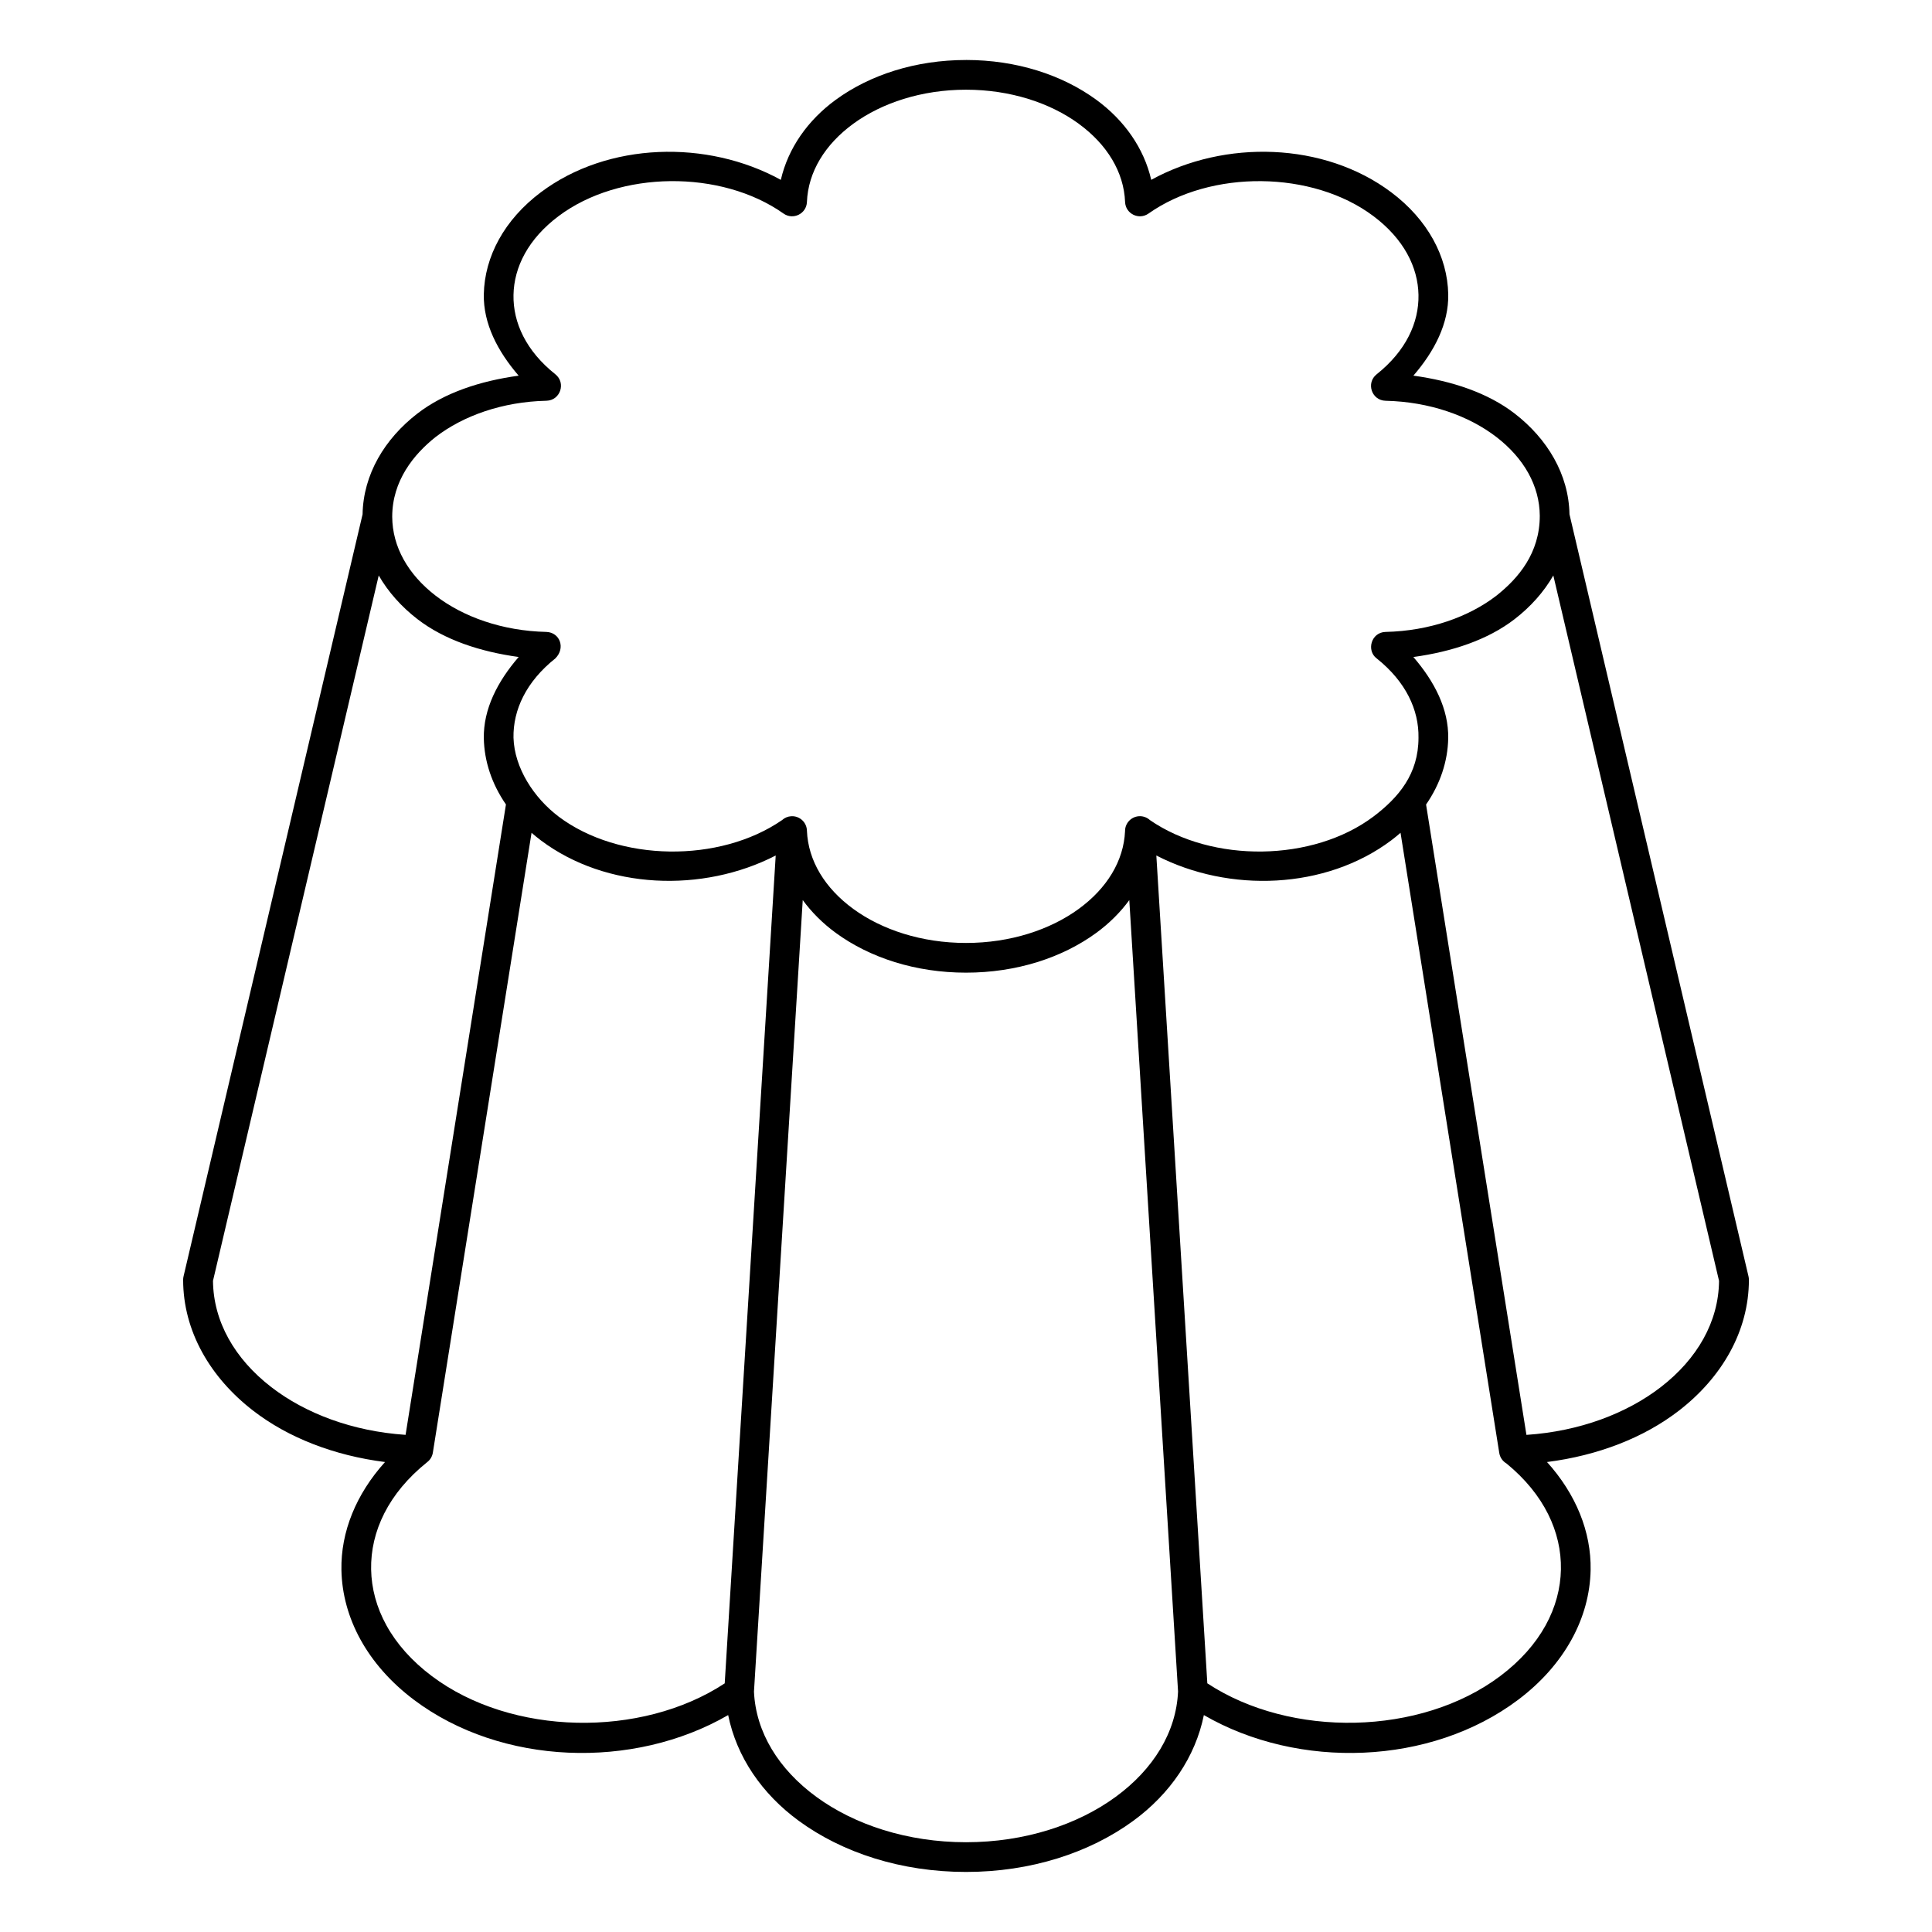
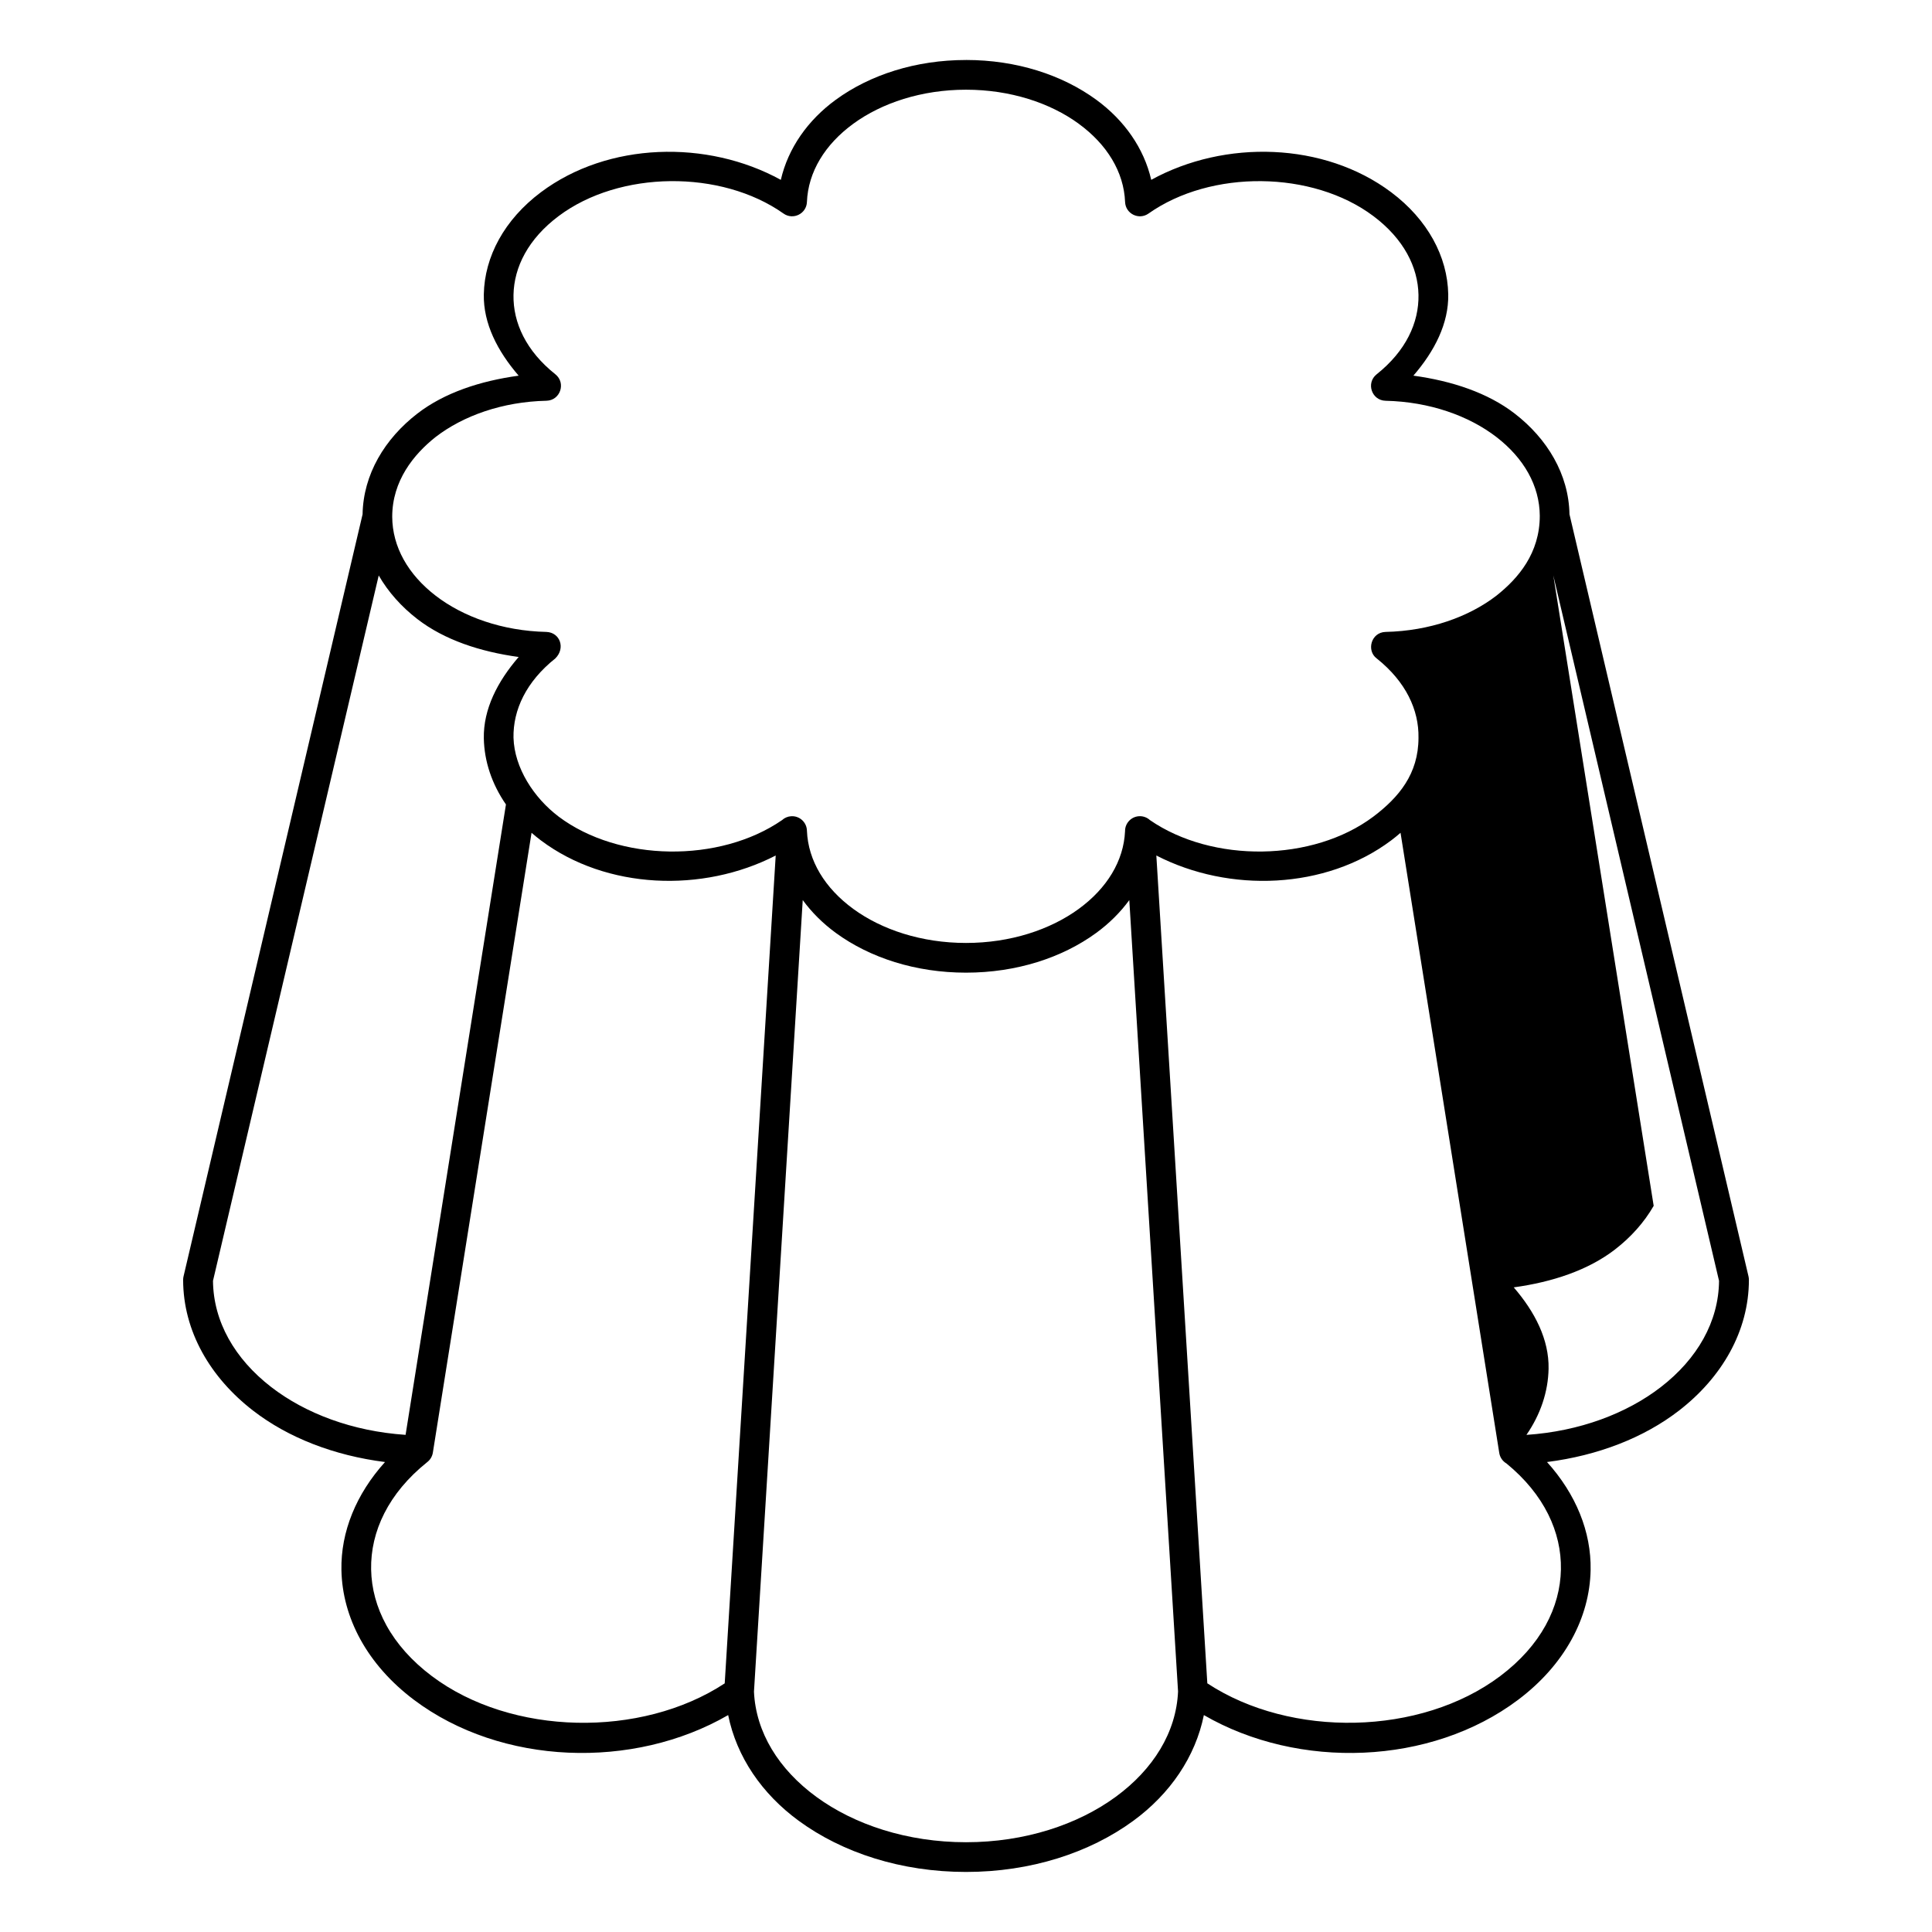
<svg xmlns="http://www.w3.org/2000/svg" fill="#000000" width="800px" height="800px" version="1.1" viewBox="144 144 512 512">
-   <path d="m400 159.9c-13.32 0-25.441 3.922-34.496 10.527-7.438 5.426-12.645 12.844-14.578 21.238-19.508-10.727-45.816-10.043-63.594 3.289-9.664 7.25-14.93 17.051-15.117 27.043-0.145 7.719 3.609 15.043 9.234 21.559-10.23 1.402-19.699 4.535-26.824 10.031-8.676 6.691-14.352 16.137-14.539 26.707l-47.445 201.95c-0.07 0.297-0.109 0.598-0.109 0.902 0 13.68 7.242 25.949 18.523 34.672 9.305 7.195 21.477 11.918 34.977 13.633-7.66 8.5-11.738 18.496-11.551 28.609 0.234 12.66 6.867 25.125 19.234 34.422 23.141 17.395 58.145 18.57 83.254 4.031 2.242 11.059 8.93 20.871 18.734 28.039 11.582 8.469 27.16 13.531 44.301 13.531s32.723-5.062 44.305-13.531c9.801-7.168 16.484-16.98 18.727-28.039 25.109 14.543 60.117 13.363 83.258-4.031 12.367-9.297 19-21.762 19.234-34.422 0.188-10.113-3.894-20.113-11.555-28.609 13.504-1.715 25.676-6.441 34.98-13.633 11.281-8.719 18.523-20.988 18.523-34.672-0.004-0.305-0.039-0.605-0.109-0.902l-47.441-201.96c-0.191-10.566-5.863-20.012-14.539-26.703-7.125-5.492-16.598-8.629-26.824-10.031 5.625-6.516 9.375-13.832 9.234-21.551-0.184-9.992-5.449-19.801-15.117-27.051-17.777-13.332-44.086-14.02-63.594-3.289-1.93-8.395-7.148-15.812-14.586-21.238-9.055-6.606-21.172-10.527-34.488-10.527zm29.855 16.883c7.535 5.496 11.988 12.797 12.305 20.754 0.125 3.117 3.652 4.856 6.203 3.059 16.531-11.68 43.441-11.445 59.586 0.66 8.07 6.055 11.828 13.527 11.965 20.891 0.137 7.363-3.336 14.875-11.086 21.043-2.883 2.293-1.32 6.934 2.363 7.016 11.672 0.262 22.07 3.981 29.383 9.617 7.266 5.602 11.434 12.898 11.484 20.863 0 9.926-5.691 16.574-11.484 21.164-7.312 5.637-17.711 9.355-29.383 9.617-3.859 0.102-5.106 4.965-2.363 7.016 7.75 6.168 11.223 13.672 11.086 21.035 0 9.59-5.223 15.797-11.965 20.898-16.023 12.016-42.648 12.332-59.211 0.914-0.703-0.641-1.613-1.008-2.562-1.031-2.227-0.051-4.055 1.754-4.027 3.981-0.363 7.898-4.805 15.145-12.293 20.605-7.535 5.496-18.09 9.008-29.855 9.008s-22.32-3.512-29.855-9.008c-7.527-5.492-11.98-12.781-12.301-20.73-0.047-2.223-1.922-3.965-4.141-3.848-0.918 0.047-1.789 0.418-2.465 1.039-16.562 11.402-43.168 11.082-59.184-0.93-6.602-4.996-11.73-12.922-11.973-20.898-0.137-7.363 3.344-14.867 11.09-21.035 2.75-2.727 1.23-6.879-2.367-7.016-11.672-0.262-22.062-3.981-29.375-9.617-7.273-5.609-11.445-12.918-11.488-20.895 0-9.531 5.699-16.551 11.488-21.137 7.312-5.637 17.703-9.355 29.375-9.617 3.684-0.078 5.254-4.723 2.367-7.016-7.75-6.168-11.227-13.672-11.09-21.035 0.137-7.363 3.898-14.844 11.973-20.898 16.145-12.105 43.055-12.34 59.586-0.66 2.551 1.801 6.078 0.059 6.203-3.059 0.316-7.957 4.769-15.254 12.305-20.754 7.535-5.496 18.09-9.008 29.855-9.008 11.762 0 22.32 3.512 29.855 9.008zm125.79 119.72 43.918 186.94c-0.105 10.801-5.746 20.668-15.426 28.148-9.043 6.988-21.543 11.727-35.617 12.668l-26.598-167.05c3.742-5.422 5.754-11.445 5.867-17.543 0.141-7.719-3.606-15.035-9.234-21.551 10.23-1.402 19.703-4.539 26.824-10.031 4.234-3.266 7.746-7.188 10.262-11.574zm-311.28 0c2.519 4.387 6.031 8.309 10.262 11.574 7.125 5.496 16.598 8.629 26.824 10.031-5.625 6.516-9.375 13.832-9.234 21.551 0.113 6.094 2.125 12.113 5.863 17.531l-26.598 167.06c-14.066-0.941-26.566-5.68-35.609-12.668-9.68-7.481-15.324-17.348-15.43-28.148zm270.79 68.195 26.152 164.27c0.164 1.199 0.875 2.258 1.922 2.867 10.004 8.188 14.609 18.207 14.43 28.078-0.184 10.035-5.32 20.172-16.098 28.27-21.059 15.832-55.473 16.473-77.609 1.914l-13.512-219.38c19.359 9.973 44.867 9.023 62.238-4.004 0.863-0.648 1.68-1.324 2.473-2.012zm-230.29 0c0.793 0.688 1.609 1.363 2.473 2.012 17.367 13.027 42.875 13.973 62.23 4.008l-13.512 219.39c-22.141 14.555-56.555 13.91-77.609-1.922-10.773-8.098-15.914-18.234-16.098-28.27-0.184-10.016 4.555-20.191 14.867-28.441 0.801-0.613 1.332-1.508 1.492-2.504zm71.867 17.828c2.383 3.262 5.34 6.199 8.777 8.711 9.055 6.606 21.176 10.527 34.496 10.527 13.32 0 25.441-3.922 34.496-10.527 3.438-2.508 6.391-5.445 8.773-8.703l12.922 209.73c-0.477 10.777-6.519 20.602-16.539 27.926-10.062 7.359-24.07 12.02-39.652 12.02-15.582 0-29.598-4.664-39.66-12.02-10.004-7.316-16.043-17.121-16.535-27.883z" />
+   <path d="m400 159.9c-13.32 0-25.441 3.922-34.496 10.527-7.438 5.426-12.645 12.844-14.578 21.238-19.508-10.727-45.816-10.043-63.594 3.289-9.664 7.25-14.93 17.051-15.117 27.043-0.145 7.719 3.609 15.043 9.234 21.559-10.23 1.402-19.699 4.535-26.824 10.031-8.676 6.691-14.352 16.137-14.539 26.707l-47.445 201.95c-0.07 0.297-0.109 0.598-0.109 0.902 0 13.68 7.242 25.949 18.523 34.672 9.305 7.195 21.477 11.918 34.977 13.633-7.66 8.5-11.738 18.496-11.551 28.609 0.234 12.66 6.867 25.125 19.234 34.422 23.141 17.395 58.145 18.57 83.254 4.031 2.242 11.059 8.93 20.871 18.734 28.039 11.582 8.469 27.16 13.531 44.301 13.531s32.723-5.062 44.305-13.531c9.801-7.168 16.484-16.98 18.727-28.039 25.109 14.543 60.117 13.363 83.258-4.031 12.367-9.297 19-21.762 19.234-34.422 0.188-10.113-3.894-20.113-11.555-28.609 13.504-1.715 25.676-6.441 34.98-13.633 11.281-8.719 18.523-20.988 18.523-34.672-0.004-0.305-0.039-0.605-0.109-0.902l-47.441-201.96c-0.191-10.566-5.863-20.012-14.539-26.703-7.125-5.492-16.598-8.629-26.824-10.031 5.625-6.516 9.375-13.832 9.234-21.551-0.184-9.992-5.449-19.801-15.117-27.051-17.777-13.332-44.086-14.02-63.594-3.289-1.93-8.395-7.148-15.812-14.586-21.238-9.055-6.606-21.172-10.527-34.488-10.527zm29.855 16.883c7.535 5.496 11.988 12.797 12.305 20.754 0.125 3.117 3.652 4.856 6.203 3.059 16.531-11.68 43.441-11.445 59.586 0.66 8.07 6.055 11.828 13.527 11.965 20.891 0.137 7.363-3.336 14.875-11.086 21.043-2.883 2.293-1.32 6.934 2.363 7.016 11.672 0.262 22.07 3.981 29.383 9.617 7.266 5.602 11.434 12.898 11.484 20.863 0 9.926-5.691 16.574-11.484 21.164-7.312 5.637-17.711 9.355-29.383 9.617-3.859 0.102-5.106 4.965-2.363 7.016 7.75 6.168 11.223 13.672 11.086 21.035 0 9.59-5.223 15.797-11.965 20.898-16.023 12.016-42.648 12.332-59.211 0.914-0.703-0.641-1.613-1.008-2.562-1.031-2.227-0.051-4.055 1.754-4.027 3.981-0.363 7.898-4.805 15.145-12.293 20.605-7.535 5.496-18.09 9.008-29.855 9.008s-22.32-3.512-29.855-9.008c-7.527-5.492-11.98-12.781-12.301-20.73-0.047-2.223-1.922-3.965-4.141-3.848-0.918 0.047-1.789 0.418-2.465 1.039-16.562 11.402-43.168 11.082-59.184-0.93-6.602-4.996-11.73-12.922-11.973-20.898-0.137-7.363 3.344-14.867 11.09-21.035 2.75-2.727 1.23-6.879-2.367-7.016-11.672-0.262-22.062-3.981-29.375-9.617-7.273-5.609-11.445-12.918-11.488-20.895 0-9.531 5.699-16.551 11.488-21.137 7.312-5.637 17.703-9.355 29.375-9.617 3.684-0.078 5.254-4.723 2.367-7.016-7.75-6.168-11.227-13.672-11.09-21.035 0.137-7.363 3.898-14.844 11.973-20.898 16.145-12.105 43.055-12.34 59.586-0.66 2.551 1.801 6.078 0.059 6.203-3.059 0.316-7.957 4.769-15.254 12.305-20.754 7.535-5.496 18.09-9.008 29.855-9.008 11.762 0 22.32 3.512 29.855 9.008zm125.79 119.72 43.918 186.94c-0.105 10.801-5.746 20.668-15.426 28.148-9.043 6.988-21.543 11.727-35.617 12.668c3.742-5.422 5.754-11.445 5.867-17.543 0.141-7.719-3.606-15.035-9.234-21.551 10.23-1.402 19.703-4.539 26.824-10.031 4.234-3.266 7.746-7.188 10.262-11.574zm-311.28 0c2.519 4.387 6.031 8.309 10.262 11.574 7.125 5.496 16.598 8.629 26.824 10.031-5.625 6.516-9.375 13.832-9.234 21.551 0.113 6.094 2.125 12.113 5.863 17.531l-26.598 167.06c-14.066-0.941-26.566-5.68-35.609-12.668-9.68-7.481-15.324-17.348-15.43-28.148zm270.79 68.195 26.152 164.27c0.164 1.199 0.875 2.258 1.922 2.867 10.004 8.188 14.609 18.207 14.43 28.078-0.184 10.035-5.32 20.172-16.098 28.27-21.059 15.832-55.473 16.473-77.609 1.914l-13.512-219.38c19.359 9.973 44.867 9.023 62.238-4.004 0.863-0.648 1.68-1.324 2.473-2.012zm-230.29 0c0.793 0.688 1.609 1.363 2.473 2.012 17.367 13.027 42.875 13.973 62.23 4.008l-13.512 219.39c-22.141 14.555-56.555 13.91-77.609-1.922-10.773-8.098-15.914-18.234-16.098-28.27-0.184-10.016 4.555-20.191 14.867-28.441 0.801-0.613 1.332-1.508 1.492-2.504zm71.867 17.828c2.383 3.262 5.34 6.199 8.777 8.711 9.055 6.606 21.176 10.527 34.496 10.527 13.32 0 25.441-3.922 34.496-10.527 3.438-2.508 6.391-5.445 8.773-8.703l12.922 209.73c-0.477 10.777-6.519 20.602-16.539 27.926-10.062 7.359-24.07 12.02-39.652 12.02-15.582 0-29.598-4.664-39.66-12.02-10.004-7.316-16.043-17.121-16.535-27.883z" />
</svg>